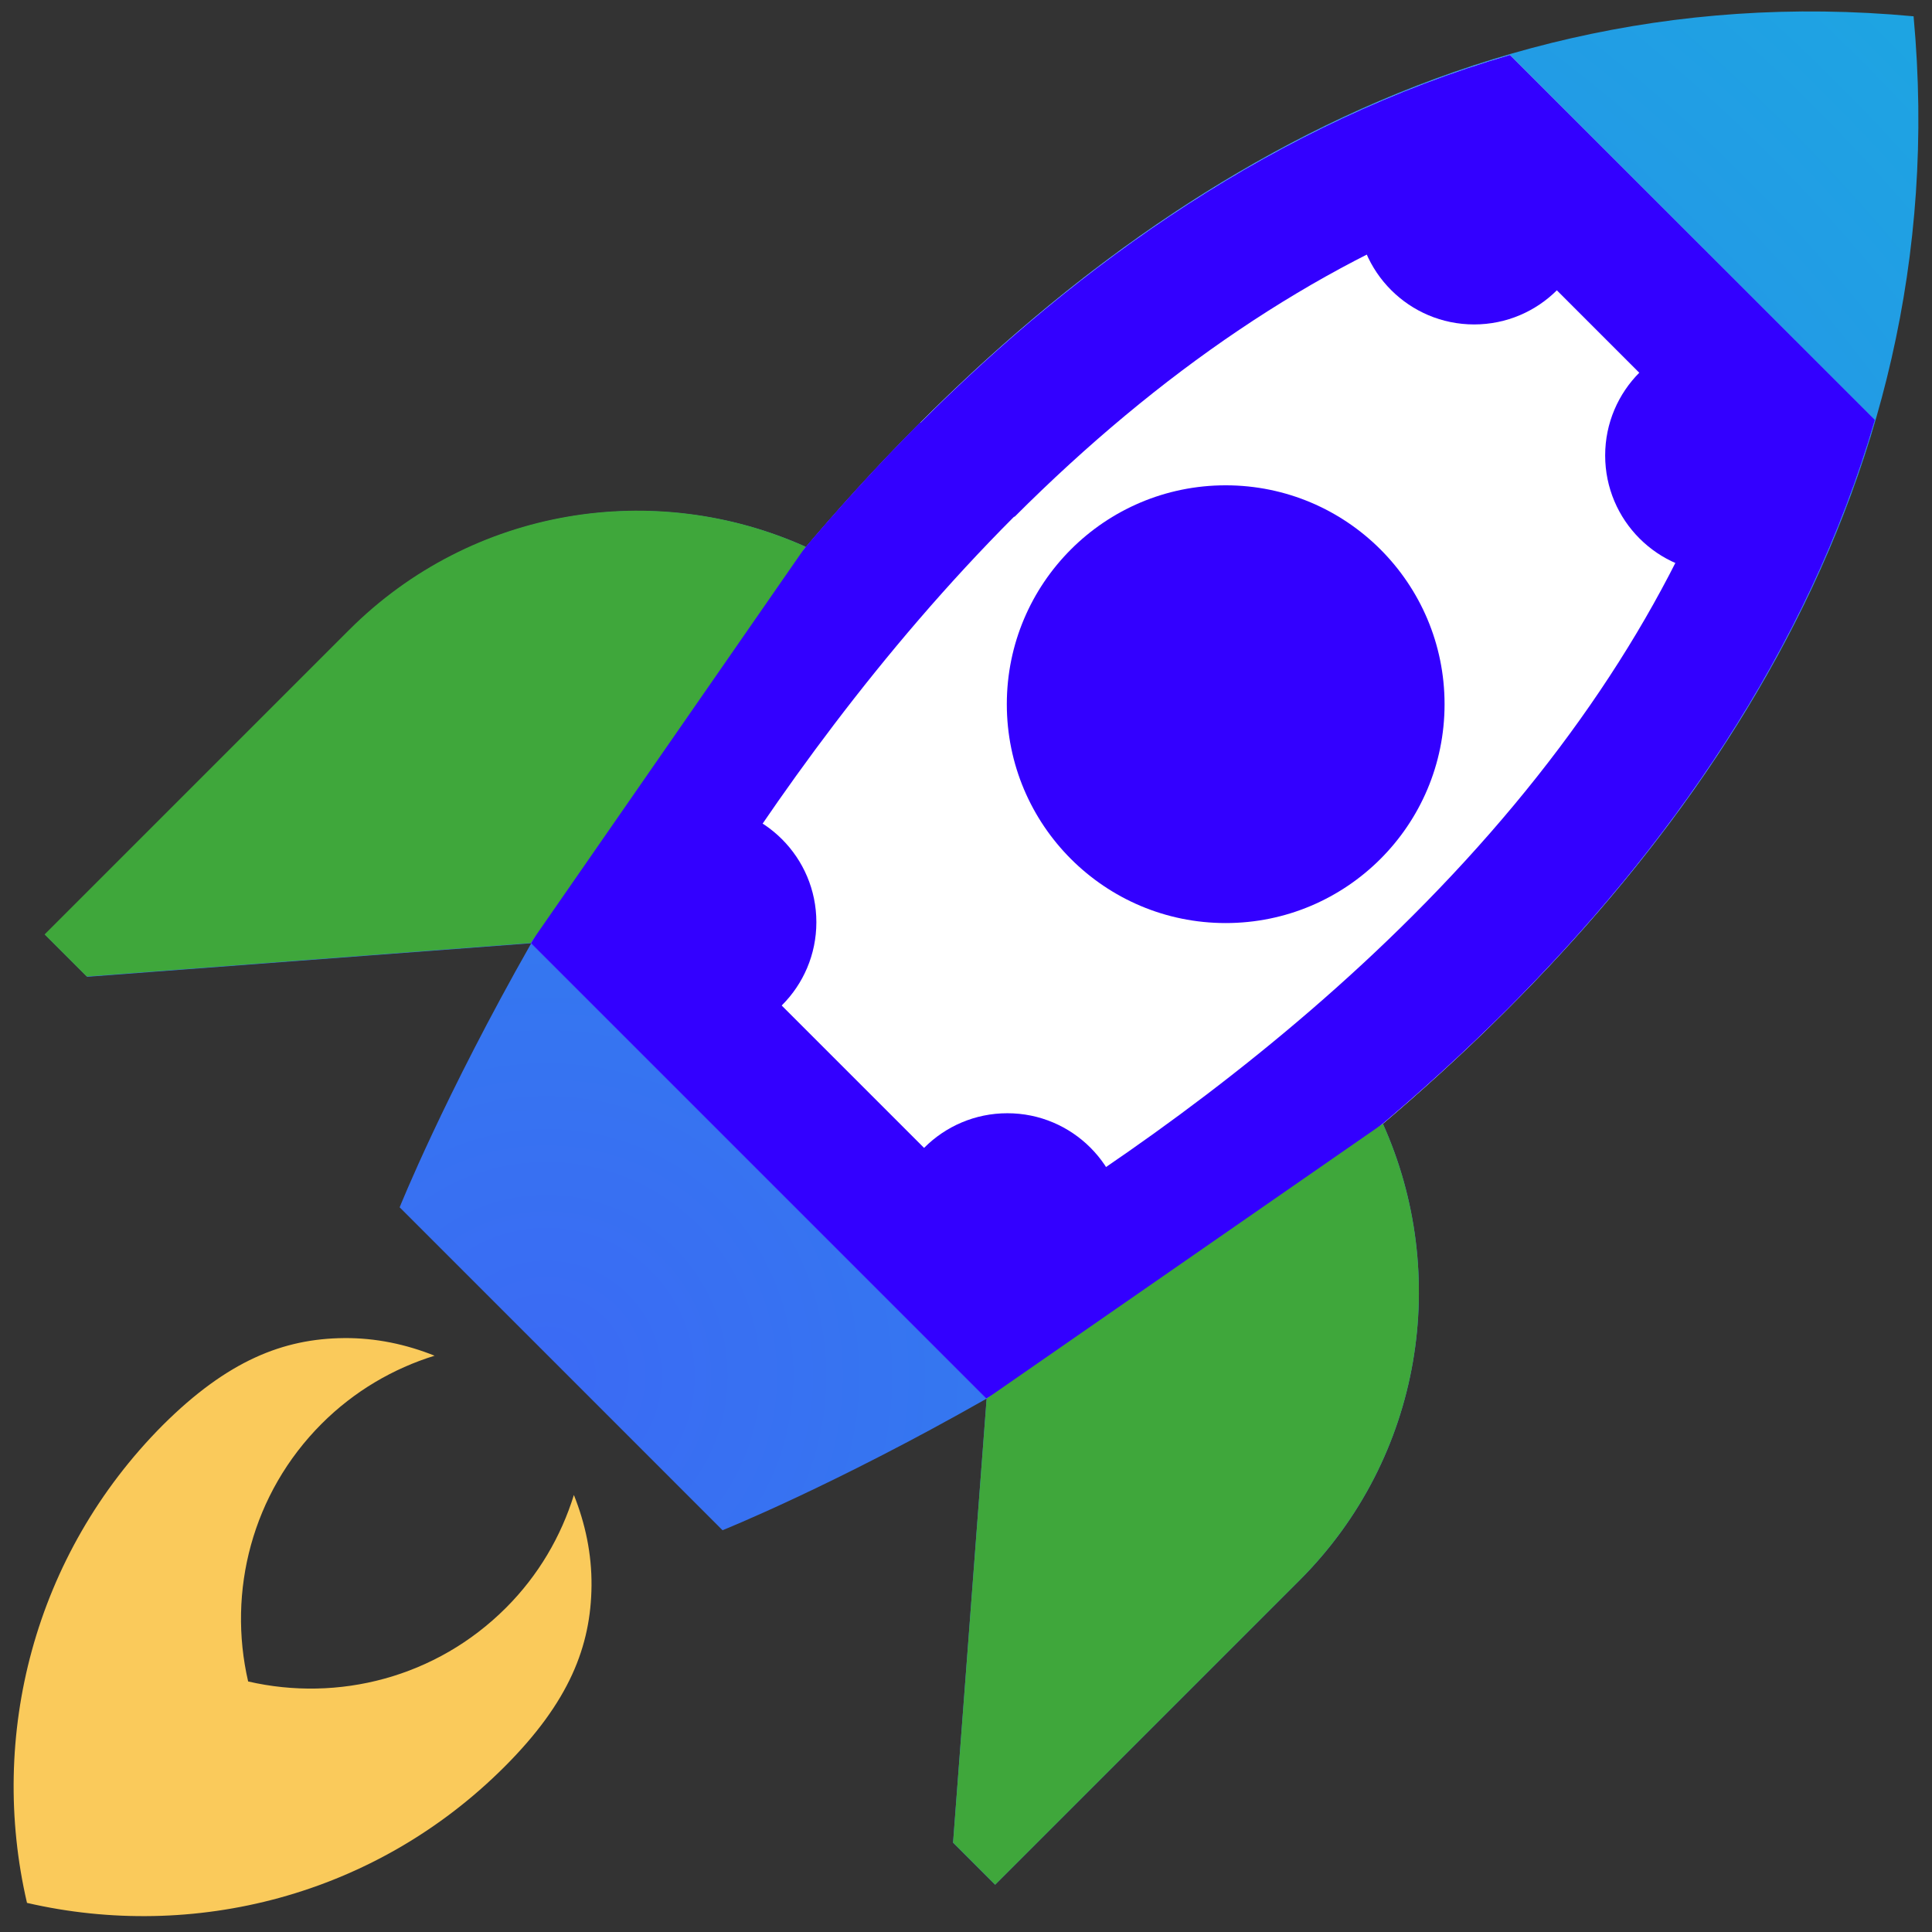
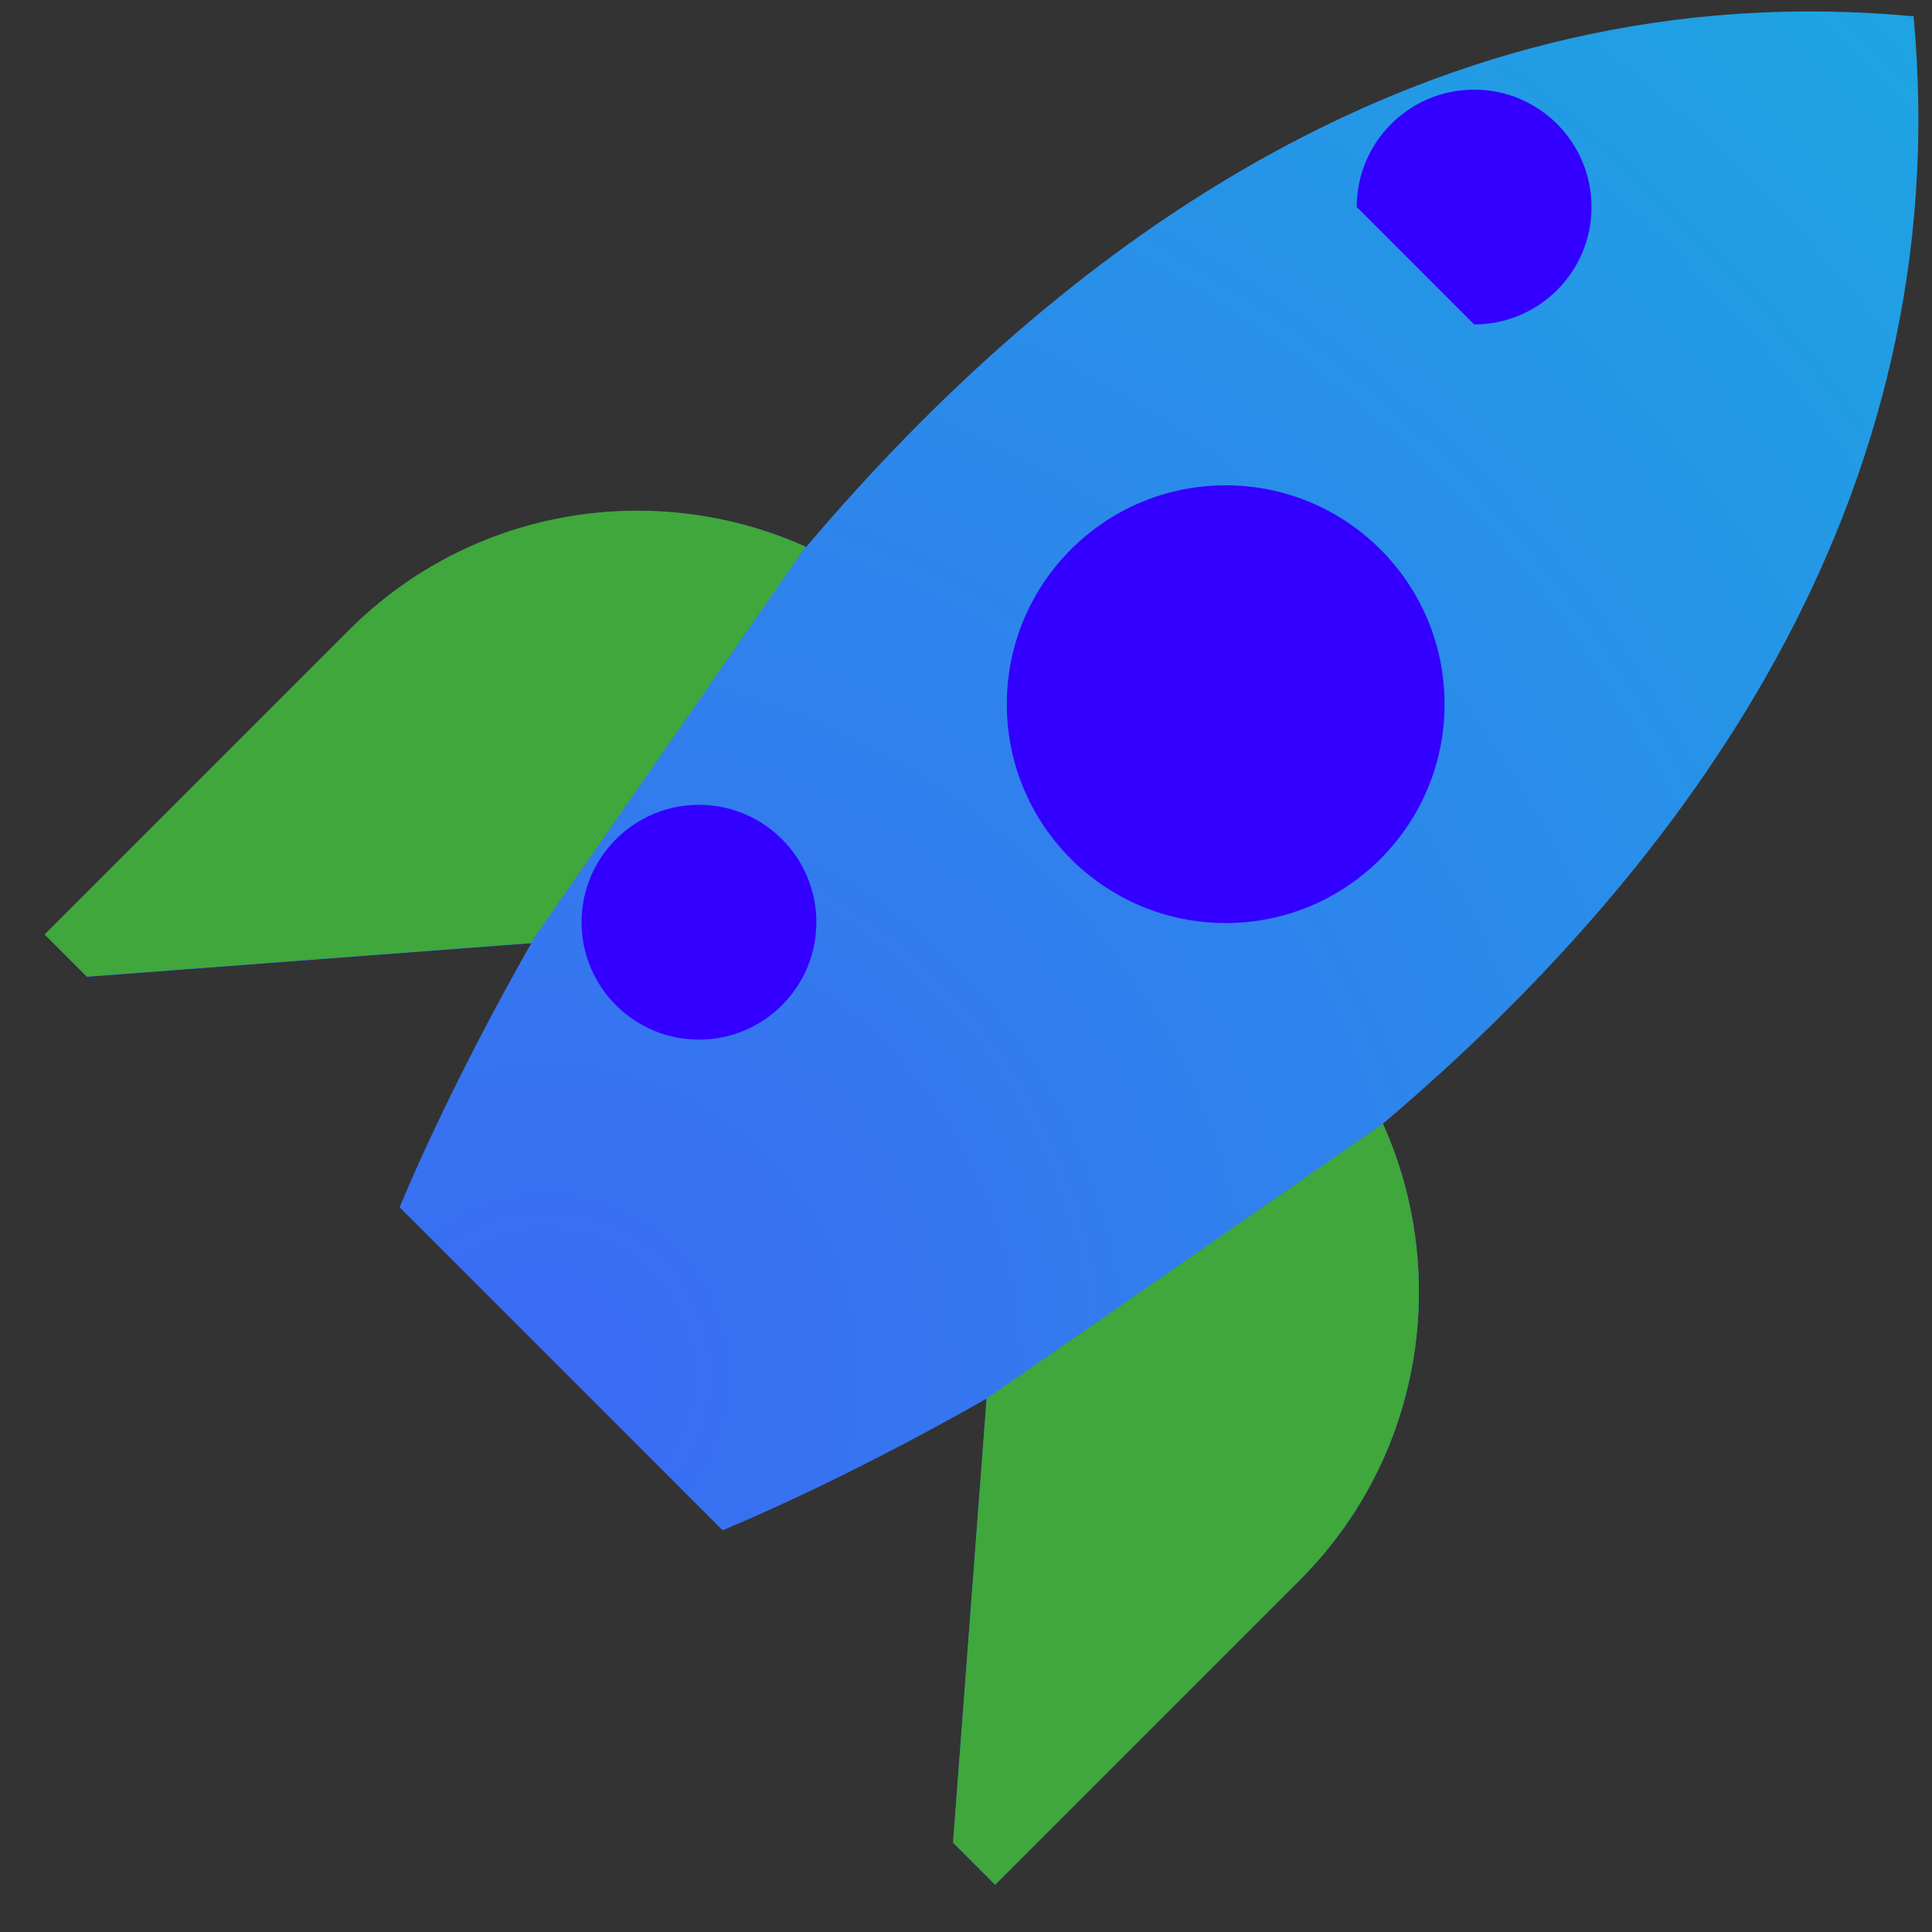
<svg xmlns="http://www.w3.org/2000/svg" width="71" height="71" viewBox="0 0 71 71" fill="none">
  <rect x="0" y="0" width="71" height="71" fill="#333333" stroke="none" />
  <path d="M29.625 20.102C24.099 17.616 17.382 18.629 12.848 23.163L1.66 34.351L3.206 35.897L19.523 34.664C16.316 40.305 14.687 44.368 14.687 44.368L26.553 56.235C26.553 56.235 30.617 54.606 36.258 51.399L35.025 67.716L36.571 69.262L47.759 58.074C52.293 53.54 53.306 46.823 50.82 41.297C61.778 32.011 71.974 18.42 70.323 0.599C52.502 -1.062 38.911 9.133 29.625 20.102Z" fill="url(#paint0_radial_5091_157)" />
-   <path d="M36.248 51.399C47.08 45.246 63.742 33.212 68.892 15.432L55.489 2.02C37.71 7.18 25.676 23.842 19.523 34.664L36.258 51.399L36.248 51.399Z" fill="white" />
-   <path d="M37.282 18.995C42.63 13.646 48.302 9.823 54.163 7.619L63.303 16.759C61.099 22.619 57.276 28.292 51.927 33.64C47.007 38.56 41.512 42.467 37.02 45.246L25.666 33.891C28.444 29.41 32.351 23.915 37.271 18.984M33.813 15.527C27.483 21.857 22.709 29.044 19.513 34.664L36.248 51.399C41.868 48.202 49.044 43.428 55.385 37.098C61.266 31.217 66.416 23.988 68.902 15.432L55.489 2.02C46.934 4.506 39.705 9.656 33.824 15.537L33.813 15.527Z" fill="#3300FF" />
  <path d="M45.043 33.922C49.486 33.922 53.087 30.321 53.087 25.879C53.087 21.436 49.486 17.835 45.043 17.835C40.601 17.835 37 21.436 37 25.879C37 30.321 40.601 33.922 45.043 33.922Z" fill="#3300FF" />
-   <path d="M0.992 69.93C7.103 71.341 13.778 69.69 18.541 64.927C20.923 62.545 21.717 60.497 21.738 58.272C21.748 57.102 21.508 55.985 21.09 54.94C20.62 56.455 19.795 57.886 18.593 59.087C16.024 61.657 12.42 62.555 9.119 61.793C8.356 58.492 9.255 54.888 11.824 52.318C13.026 51.117 14.457 50.291 15.971 49.821C14.927 49.404 13.809 49.163 12.639 49.174C10.414 49.195 8.367 49.999 5.985 52.37C1.232 57.144 -0.429 63.819 0.992 69.93Z" fill="#FACA5B" />
  <path d="M25.686 38.205C28.069 38.205 30.001 36.274 30.001 33.891C30.001 31.508 28.069 29.577 25.686 29.577C23.304 29.577 21.372 31.508 21.372 33.891C21.372 36.274 23.304 38.205 25.686 38.205Z" fill="#3300FF" />
-   <path d="M37.02 49.539C39.403 49.539 41.335 47.608 41.335 45.225C41.335 42.842 39.403 40.911 37.02 40.911C34.638 40.911 32.706 42.842 32.706 45.225C32.706 47.608 34.638 49.539 37.02 49.539Z" fill="#3300FF" />
-   <path d="M54.173 11.923C56.556 11.923 58.487 9.991 58.487 7.608C58.487 5.226 56.556 3.294 54.173 3.294C51.791 3.294 49.859 5.226 49.859 7.608C49.859 9.991 51.791 11.923 54.173 11.923Z" fill="#3300FF" />
-   <path d="M63.303 21.053C65.686 21.053 67.618 19.121 67.618 16.738C67.618 14.356 65.686 12.424 63.303 12.424C60.92 12.424 58.989 14.356 58.989 16.738C58.989 19.121 60.92 21.053 63.303 21.053Z" fill="#3300FF" />
+   <path d="M54.173 11.923C56.556 11.923 58.487 9.991 58.487 7.608C58.487 5.226 56.556 3.294 54.173 3.294C51.791 3.294 49.859 5.226 49.859 7.608Z" fill="#3300FF" />
  <path d="M36.258 51.399L35.025 67.716L36.571 69.262L47.759 58.074C52.293 53.54 53.306 46.823 50.82 41.297" fill="#3FA73B" />
  <path d="M19.502 34.654L3.185 35.886L1.639 34.34L12.827 23.152C17.361 18.619 24.078 17.605 29.604 20.091" fill="#3FA73B" />
  <defs>
    <radialGradient id="paint0_radial_5091_157" cx="0" cy="0" r="1" gradientUnits="userSpaceOnUse" gradientTransform="translate(19.668 50.972) rotate(-44.998) scale(84.401)">
      <stop stop-color="#3B6AF4" />
      <stop offset="1" stop-color="#19AEDF" />
    </radialGradient>
  </defs>
</svg>